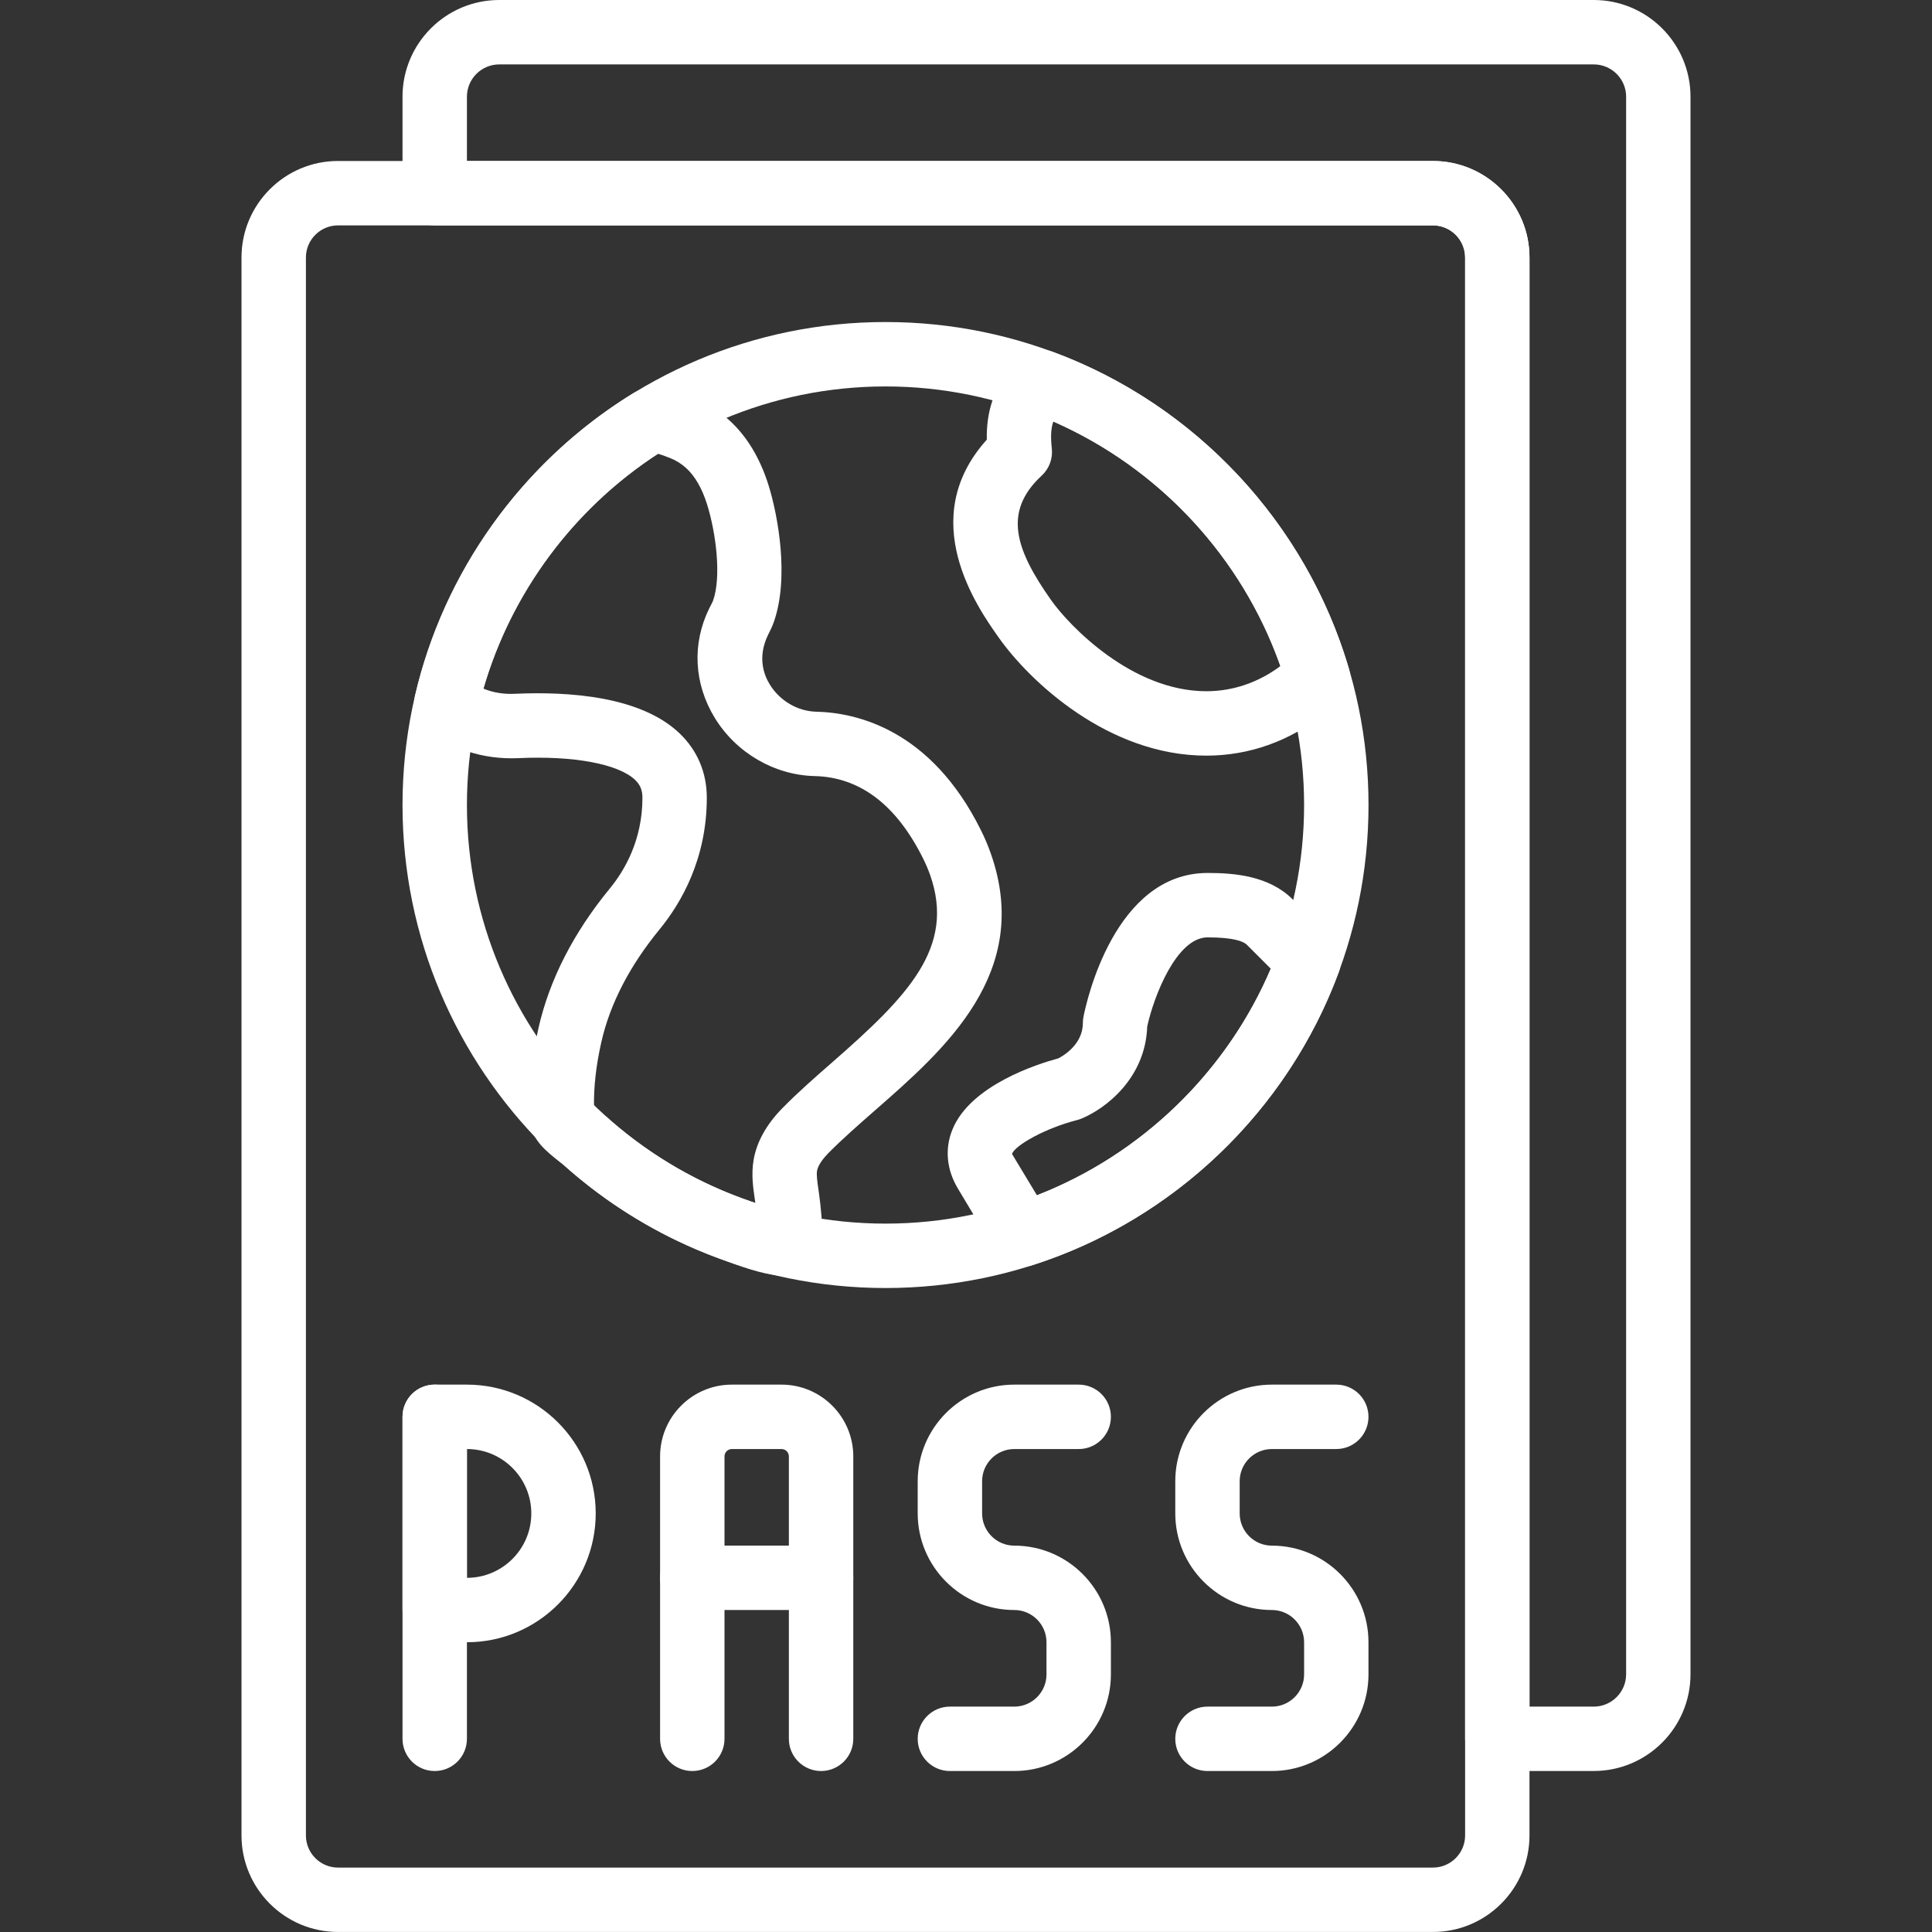
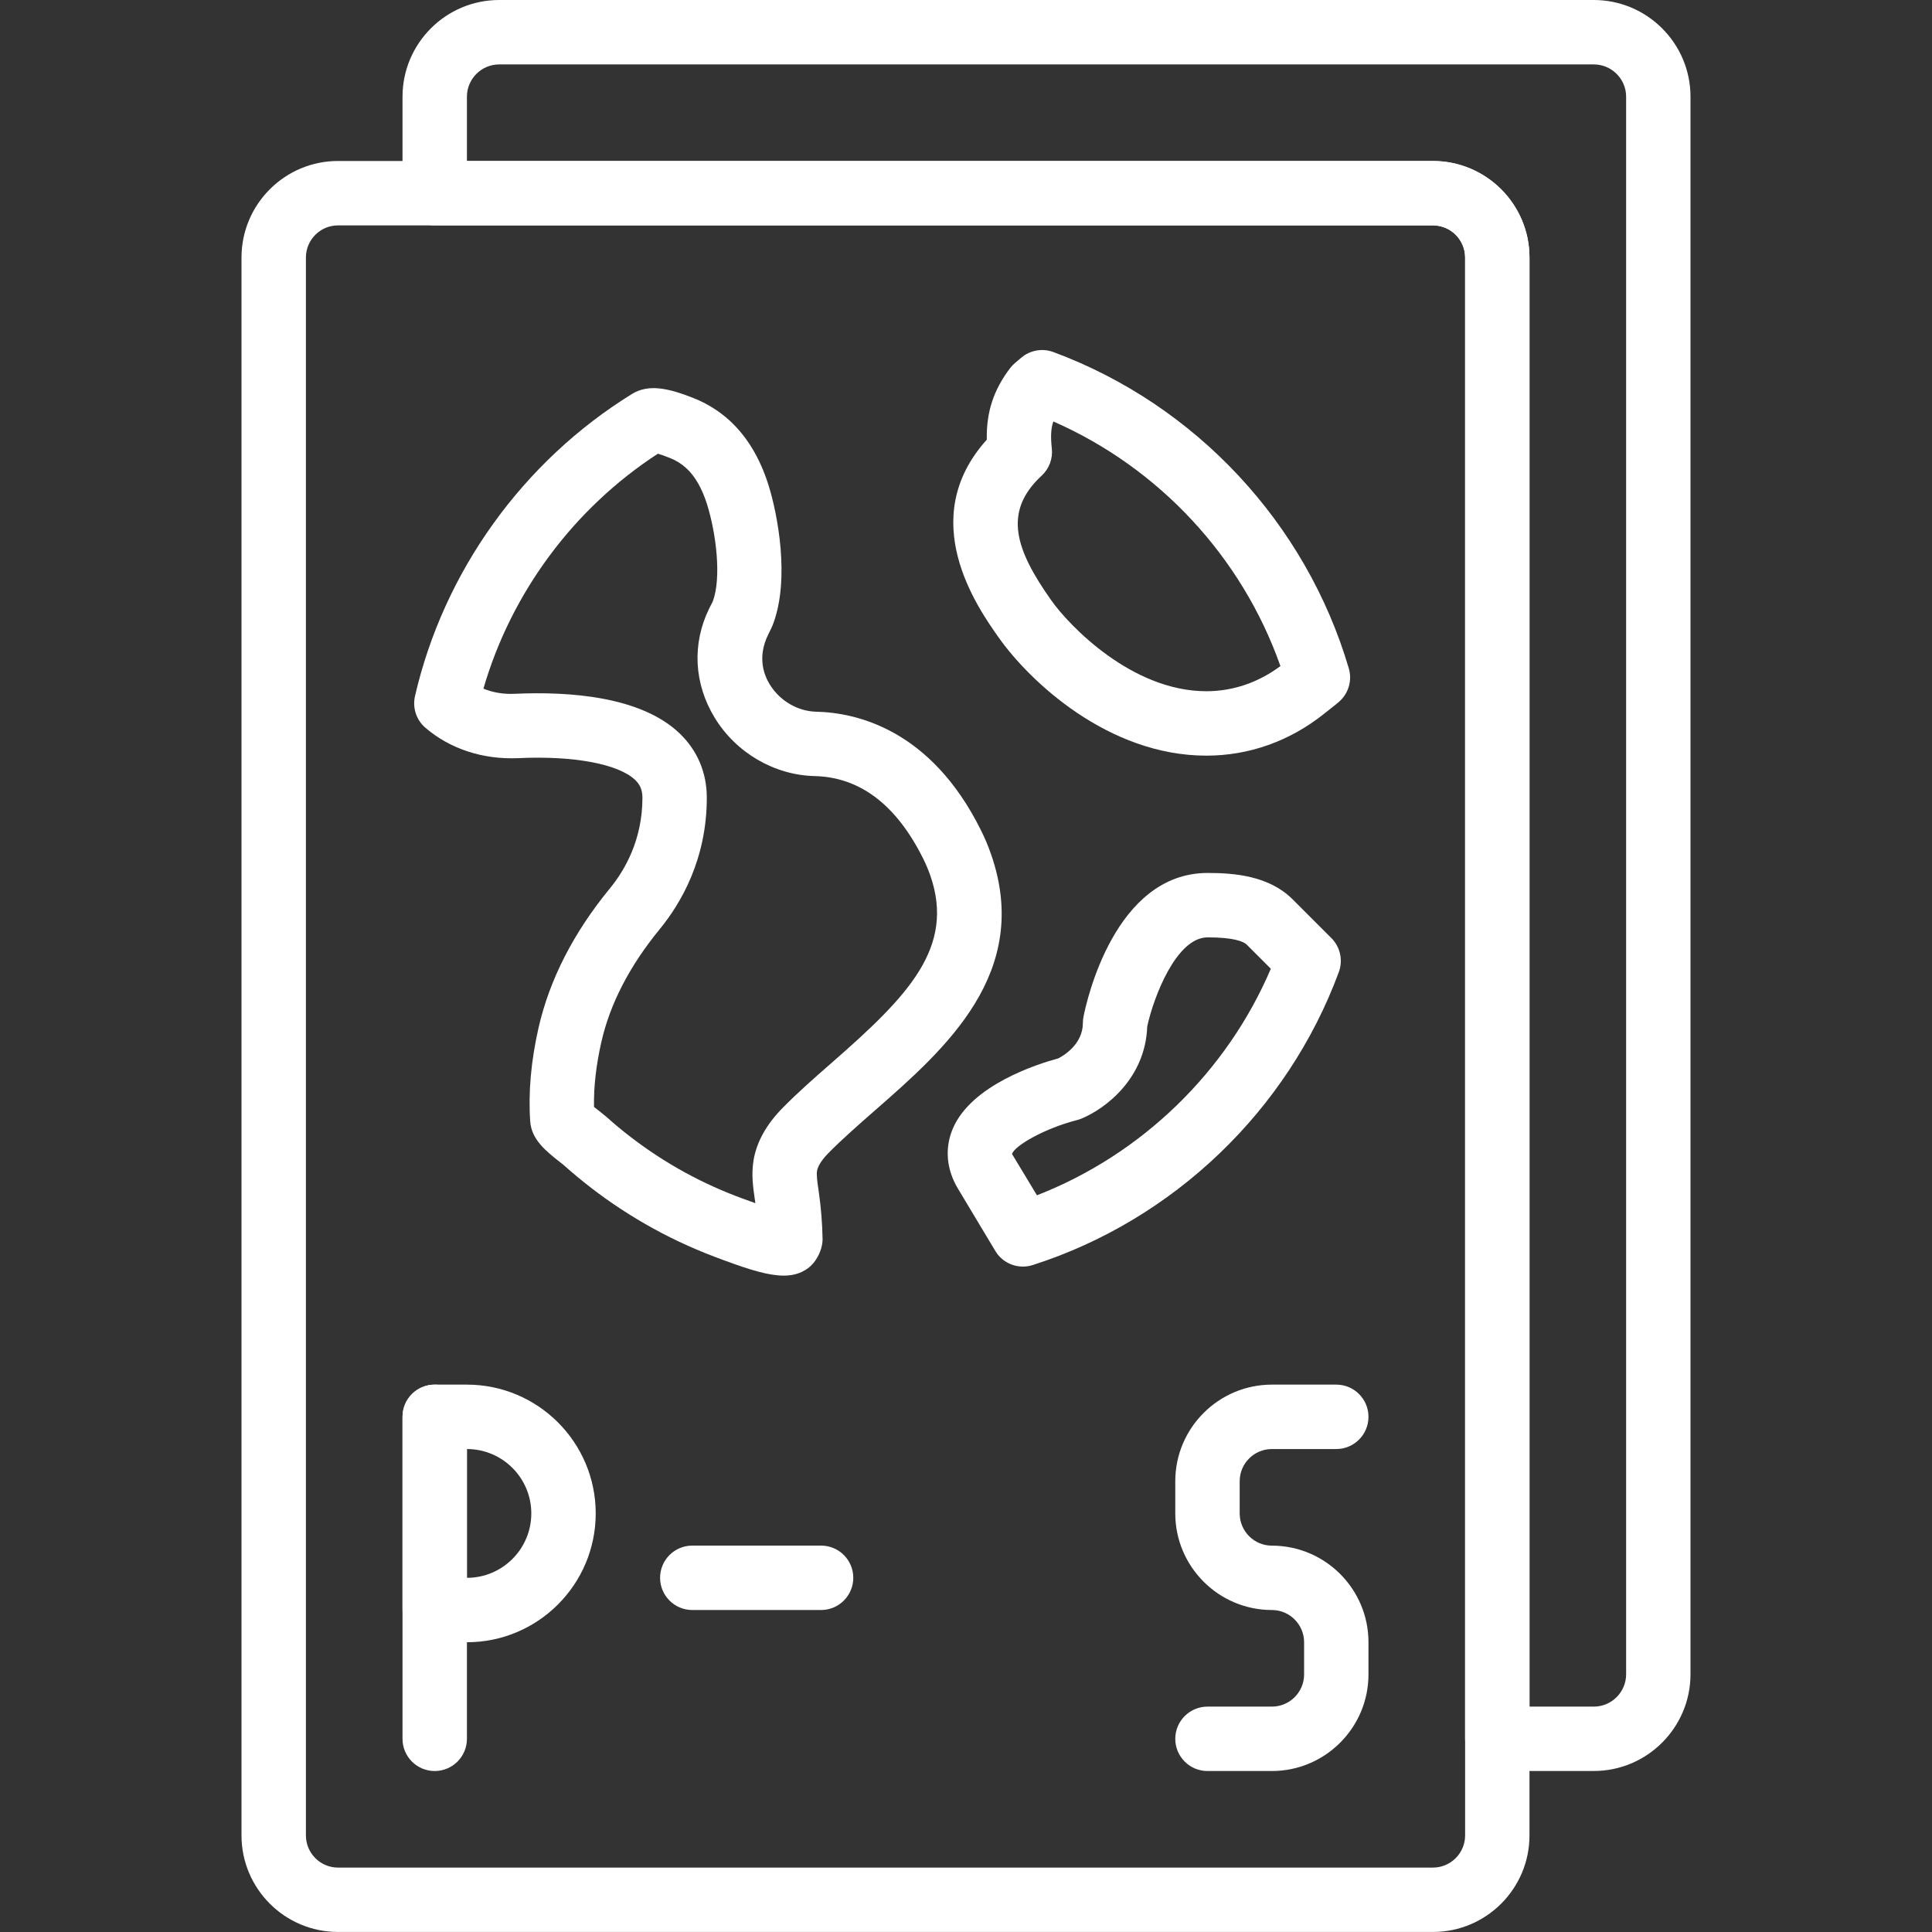
<svg xmlns="http://www.w3.org/2000/svg" width="50" height="50" viewBox="0 0 50 50" fill="none">
  <rect x="0" y="0" width="50" height="50" fill="#333333" stroke="none" />
  <g clip-path="url(#clip0_2247_19)">
    <path d="M20.282 33.013C19.899 33.013 19.414 32.867 18.743 32.618C18.072 32.376 17.477 32.107 16.909 31.795C16.347 31.486 15.805 31.132 15.299 30.742C15.054 30.552 14.815 30.355 14.584 30.148L14.503 30.084C14.136 29.795 13.756 29.497 13.722 29.023C13.67 28.273 13.742 27.457 13.938 26.597C14.222 25.352 14.842 24.139 15.783 22.993C16.167 22.525 16.626 21.738 16.626 20.646C16.626 20.449 16.569 20.311 16.437 20.184C16.003 19.77 14.844 19.553 13.407 19.621C12.5 19.66 11.648 19.383 11.009 18.834C10.774 18.633 10.671 18.317 10.74 18.015C11.484 14.79 13.531 11.94 16.357 10.195C16.789 9.929 17.31 10.048 17.96 10.307C18.301 10.443 18.611 10.637 18.881 10.883C19.33 11.294 19.668 11.854 19.887 12.549C20.132 13.33 20.436 14.962 20.02 16.116C19.983 16.22 19.933 16.32 19.883 16.418C19.587 17.019 19.78 17.48 19.918 17.708C20.178 18.135 20.641 18.408 21.125 18.419C22.159 18.443 24.087 18.873 25.382 21.477C25.483 21.679 25.573 21.889 25.647 22.104C26.717 25.174 24.458 27.15 22.643 28.738C22.205 29.122 21.792 29.484 21.438 29.843C21.223 30.063 21.16 30.214 21.145 30.302C21.127 30.414 21.152 30.585 21.179 30.768L21.192 30.861C21.249 31.259 21.281 31.663 21.288 32.063C21.292 32.338 21.126 32.669 20.901 32.828C20.723 32.956 20.523 33.013 20.282 33.013ZM15.373 28.648C15.427 28.692 15.486 28.736 15.533 28.773C15.604 28.829 15.663 28.877 15.697 28.907C15.896 29.085 16.103 29.258 16.317 29.422C16.756 29.76 17.225 30.067 17.712 30.335C18.204 30.605 18.72 30.838 19.245 31.028C19.358 31.069 19.458 31.106 19.549 31.138C19.548 31.123 19.545 31.11 19.543 31.096L19.531 31.011C19.491 30.737 19.441 30.398 19.501 30.031C19.58 29.558 19.832 29.102 20.25 28.677C20.647 28.272 21.104 27.872 21.547 27.485C23.497 25.779 24.726 24.521 24.075 22.654C24.023 22.506 23.961 22.361 23.891 22.22C23.2 20.831 22.257 20.113 21.086 20.085C20.04 20.061 19.047 19.481 18.495 18.573C17.958 17.69 17.907 16.663 18.352 15.751L18.402 15.653C18.42 15.618 18.439 15.586 18.452 15.55C18.672 14.943 18.536 13.807 18.297 13.047C18.167 12.637 17.987 12.323 17.757 12.113C17.636 12.003 17.496 11.915 17.341 11.854C17.201 11.797 17.098 11.763 17.026 11.742C14.848 13.157 13.231 15.34 12.511 17.822C12.755 17.923 13.036 17.971 13.329 17.955C14.717 17.893 16.58 18.016 17.586 18.978C18.047 19.418 18.292 19.995 18.292 20.645C18.292 22.23 17.627 23.372 17.071 24.05C16.296 24.995 15.788 25.976 15.563 26.967C15.427 27.567 15.363 28.131 15.373 28.648Z" fill="white" />
    <path d="M26.473 32.779C26.186 32.779 25.912 32.631 25.759 32.375L24.795 30.768C24.496 30.274 24.445 29.727 24.651 29.227C25.123 28.077 26.871 27.53 27.388 27.391C27.525 27.321 28.025 27.026 28.025 26.472C28.025 26.418 28.03 26.364 28.041 26.311C28.116 25.93 28.842 22.592 31.255 22.592C31.951 22.592 32.829 22.667 33.437 23.259L34.456 24.278C34.686 24.508 34.761 24.851 34.649 25.156C33.327 28.74 30.366 31.575 26.728 32.739C26.643 32.767 26.557 32.779 26.473 32.779ZM29.69 26.565C29.644 27.912 28.605 28.696 27.986 28.95C27.95 28.965 27.912 28.978 27.875 28.987C27.05 29.197 26.26 29.645 26.191 29.865L26.836 30.934C29.541 29.881 31.749 27.744 32.889 25.071L32.265 24.447C32.181 24.365 31.93 24.259 31.253 24.259C30.446 24.259 29.857 25.795 29.69 26.565Z" fill="white" />
-     <path d="M22.917 33.334C16.024 33.334 10.417 27.727 10.417 20.834C10.417 13.942 16.024 8.334 22.917 8.334C29.809 8.334 35.417 13.942 35.417 20.834C35.417 27.727 29.809 33.334 22.917 33.334ZM22.917 10.001C16.944 10.001 12.084 14.861 12.084 20.834C12.084 26.807 16.944 31.667 22.917 31.667C28.89 31.667 33.75 26.807 33.75 20.834C33.75 14.861 28.89 10.001 22.917 10.001Z" fill="white" />
    <path d="M31.221 19.556C28.68 19.556 26.644 17.631 25.843 16.495C25.296 15.72 23.685 13.436 25.538 11.379C25.525 10.659 25.715 10.088 26.143 9.526C26.18 9.477 26.222 9.434 26.268 9.395L26.433 9.255C26.662 9.062 26.979 9.006 27.261 9.111C30.94 10.474 33.798 13.535 34.907 17.297C35 17.613 34.898 17.956 34.645 18.169C34.639 18.174 34.584 18.22 34.579 18.225L34.261 18.477C33.373 19.184 32.322 19.556 31.221 19.556ZM27.26 10.907C27.196 11.097 27.188 11.307 27.221 11.607C27.25 11.869 27.153 12.13 26.959 12.309C25.936 13.255 26.295 14.244 27.204 15.533C27.667 16.189 29.29 17.889 31.221 17.889C31.907 17.889 32.567 17.664 33.137 17.238C32.144 14.418 29.999 12.109 27.26 10.907Z" fill="white" />
    <path d="M37.085 49.999H8.748C7.371 49.999 6.25 48.879 6.25 47.501V6.664C6.25 5.287 7.371 4.166 8.748 4.166H37.084C38.462 4.166 39.583 5.287 39.583 6.664V47.501C39.583 48.879 38.462 49.999 37.085 49.999ZM8.748 5.833C8.29 5.833 7.917 6.206 7.917 6.664V47.501C7.917 47.959 8.29 48.333 8.748 48.333H37.084C37.544 48.333 37.917 47.959 37.917 47.501V6.664C37.917 6.206 37.544 5.833 37.085 5.833H8.748Z" fill="white" />
-     <path d="M26.25 45.834H24.584C24.123 45.834 23.75 45.461 23.75 45.001C23.75 44.541 24.123 44.167 24.584 44.167H26.25C26.71 44.167 27.083 43.793 27.083 43.334V42.501C27.083 42.042 26.71 41.667 26.25 41.667C24.872 41.667 23.75 40.545 23.75 39.167V38.334C23.75 36.956 24.872 35.834 26.25 35.834H27.917C28.377 35.834 28.75 36.207 28.75 36.667C28.75 37.127 28.377 37.501 27.917 37.501H26.25C25.79 37.501 25.417 37.875 25.417 38.334V39.167C25.417 39.627 25.79 40.001 26.25 40.001C27.628 40.001 28.75 41.122 28.75 42.501V43.334C28.75 44.712 27.628 45.834 26.25 45.834Z" fill="white" />
    <path d="M32.916 45.834H31.25C30.79 45.834 30.416 45.461 30.416 45.001C30.416 44.541 30.79 44.167 31.25 44.167H32.916C33.376 44.167 33.75 43.793 33.75 43.334V42.501C33.75 42.042 33.376 41.667 32.916 41.667C31.538 41.667 30.416 40.545 30.416 39.167V38.334C30.416 36.956 31.538 35.834 32.916 35.834H34.583C35.043 35.834 35.416 36.207 35.416 36.667C35.416 37.127 35.043 37.501 34.583 37.501H32.916C32.456 37.501 32.083 37.875 32.083 38.334V39.167C32.083 39.627 32.456 40.001 32.916 40.001C34.294 40.001 35.416 41.122 35.416 42.501V43.334C35.416 44.712 34.294 45.834 32.916 45.834Z" fill="white" />
-     <path d="M21.25 45.834C20.79 45.834 20.416 45.461 20.416 45.001V37.691C20.416 37.587 20.331 37.501 20.226 37.501H18.94C18.835 37.501 18.75 37.587 18.75 37.691V45.001C18.75 45.461 18.376 45.834 17.916 45.834C17.456 45.834 17.083 45.461 17.083 45.001V37.691C17.083 36.667 17.916 35.834 18.94 35.834H20.226C21.25 35.834 22.083 36.667 22.083 37.691V45.001C22.083 45.461 21.709 45.834 21.25 45.834Z" fill="white" />
    <path d="M21.25 41.667H17.916C17.456 41.667 17.083 41.293 17.083 40.833C17.083 40.373 17.456 40 17.916 40H21.25C21.709 40 22.083 40.373 22.083 40.833C22.083 41.293 21.709 41.667 21.25 41.667Z" fill="white" />
    <path d="M11.25 45.834C10.79 45.834 10.417 45.461 10.417 45.001V36.667C10.417 36.207 10.79 35.834 11.25 35.834C11.71 35.834 12.084 36.207 12.084 36.667V45.001C12.084 45.461 11.71 45.834 11.25 45.834Z" fill="white" />
    <path d="M12.084 42.501H11.25C10.79 42.501 10.417 42.127 10.417 41.667V36.667C10.417 36.207 10.79 35.834 11.25 35.834H12.084C13.922 35.834 15.417 37.329 15.417 39.167C15.417 41.006 13.922 42.501 12.084 42.501ZM12.084 37.501V40.834C13.003 40.834 13.75 40.087 13.75 39.167C13.75 38.248 13.003 37.501 12.084 37.501Z" fill="white" />
    <path d="M41.247 45.833H38.75C38.29 45.833 37.917 45.46 37.917 45V6.665C37.917 6.207 37.544 5.833 37.085 5.833H11.25C10.79 5.833 10.417 5.46 10.417 5V2.503C10.417 1.123 11.54 0 12.92 0H41.246C42.627 0 43.75 1.123 43.75 2.503V43.329C43.75 44.71 42.627 45.833 41.247 45.833ZM39.583 44.167H41.247C41.708 44.167 42.084 43.791 42.084 43.33V2.503C42.084 2.042 41.708 1.667 41.247 1.667H12.92C12.459 1.667 12.084 2.042 12.084 2.503V4.167H37.085C38.463 4.167 39.583 5.288 39.583 6.665V44.167Z" fill="white" />
  </g>
  <defs>
    <clipPath id="clip0_2247_19">
      <rect width="50" height="50" fill="white" />
    </clipPath>
  </defs>
</svg>